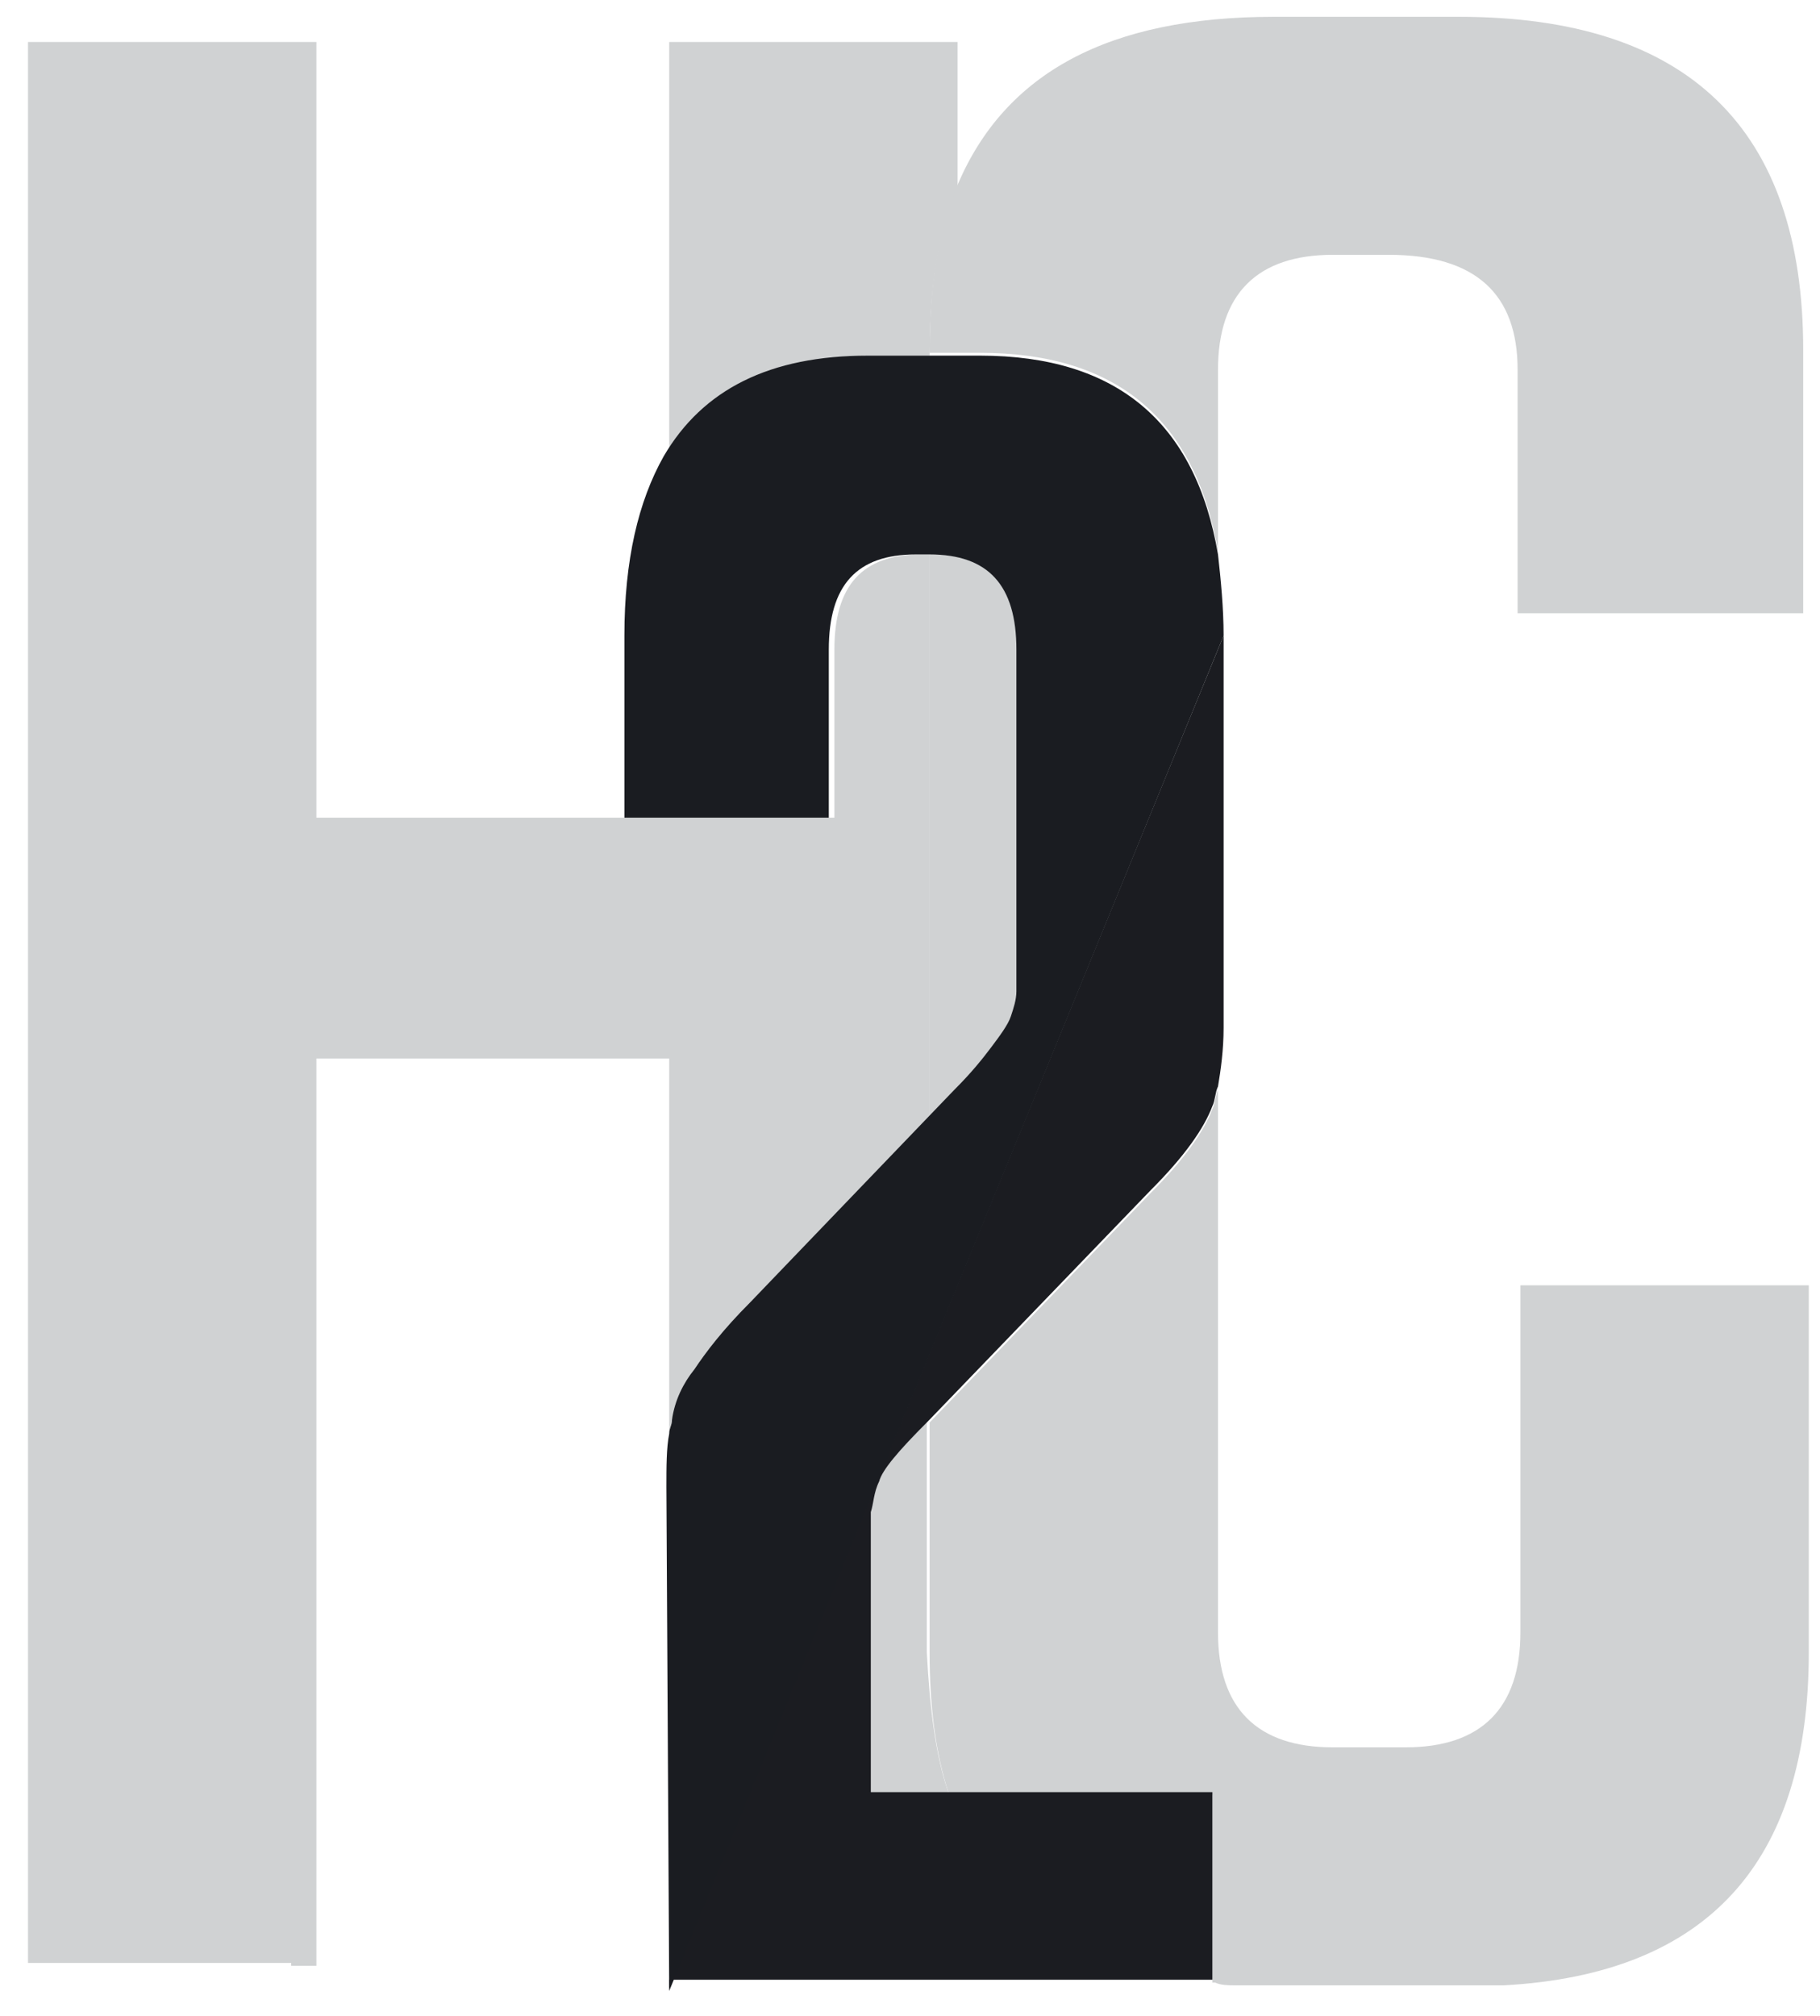
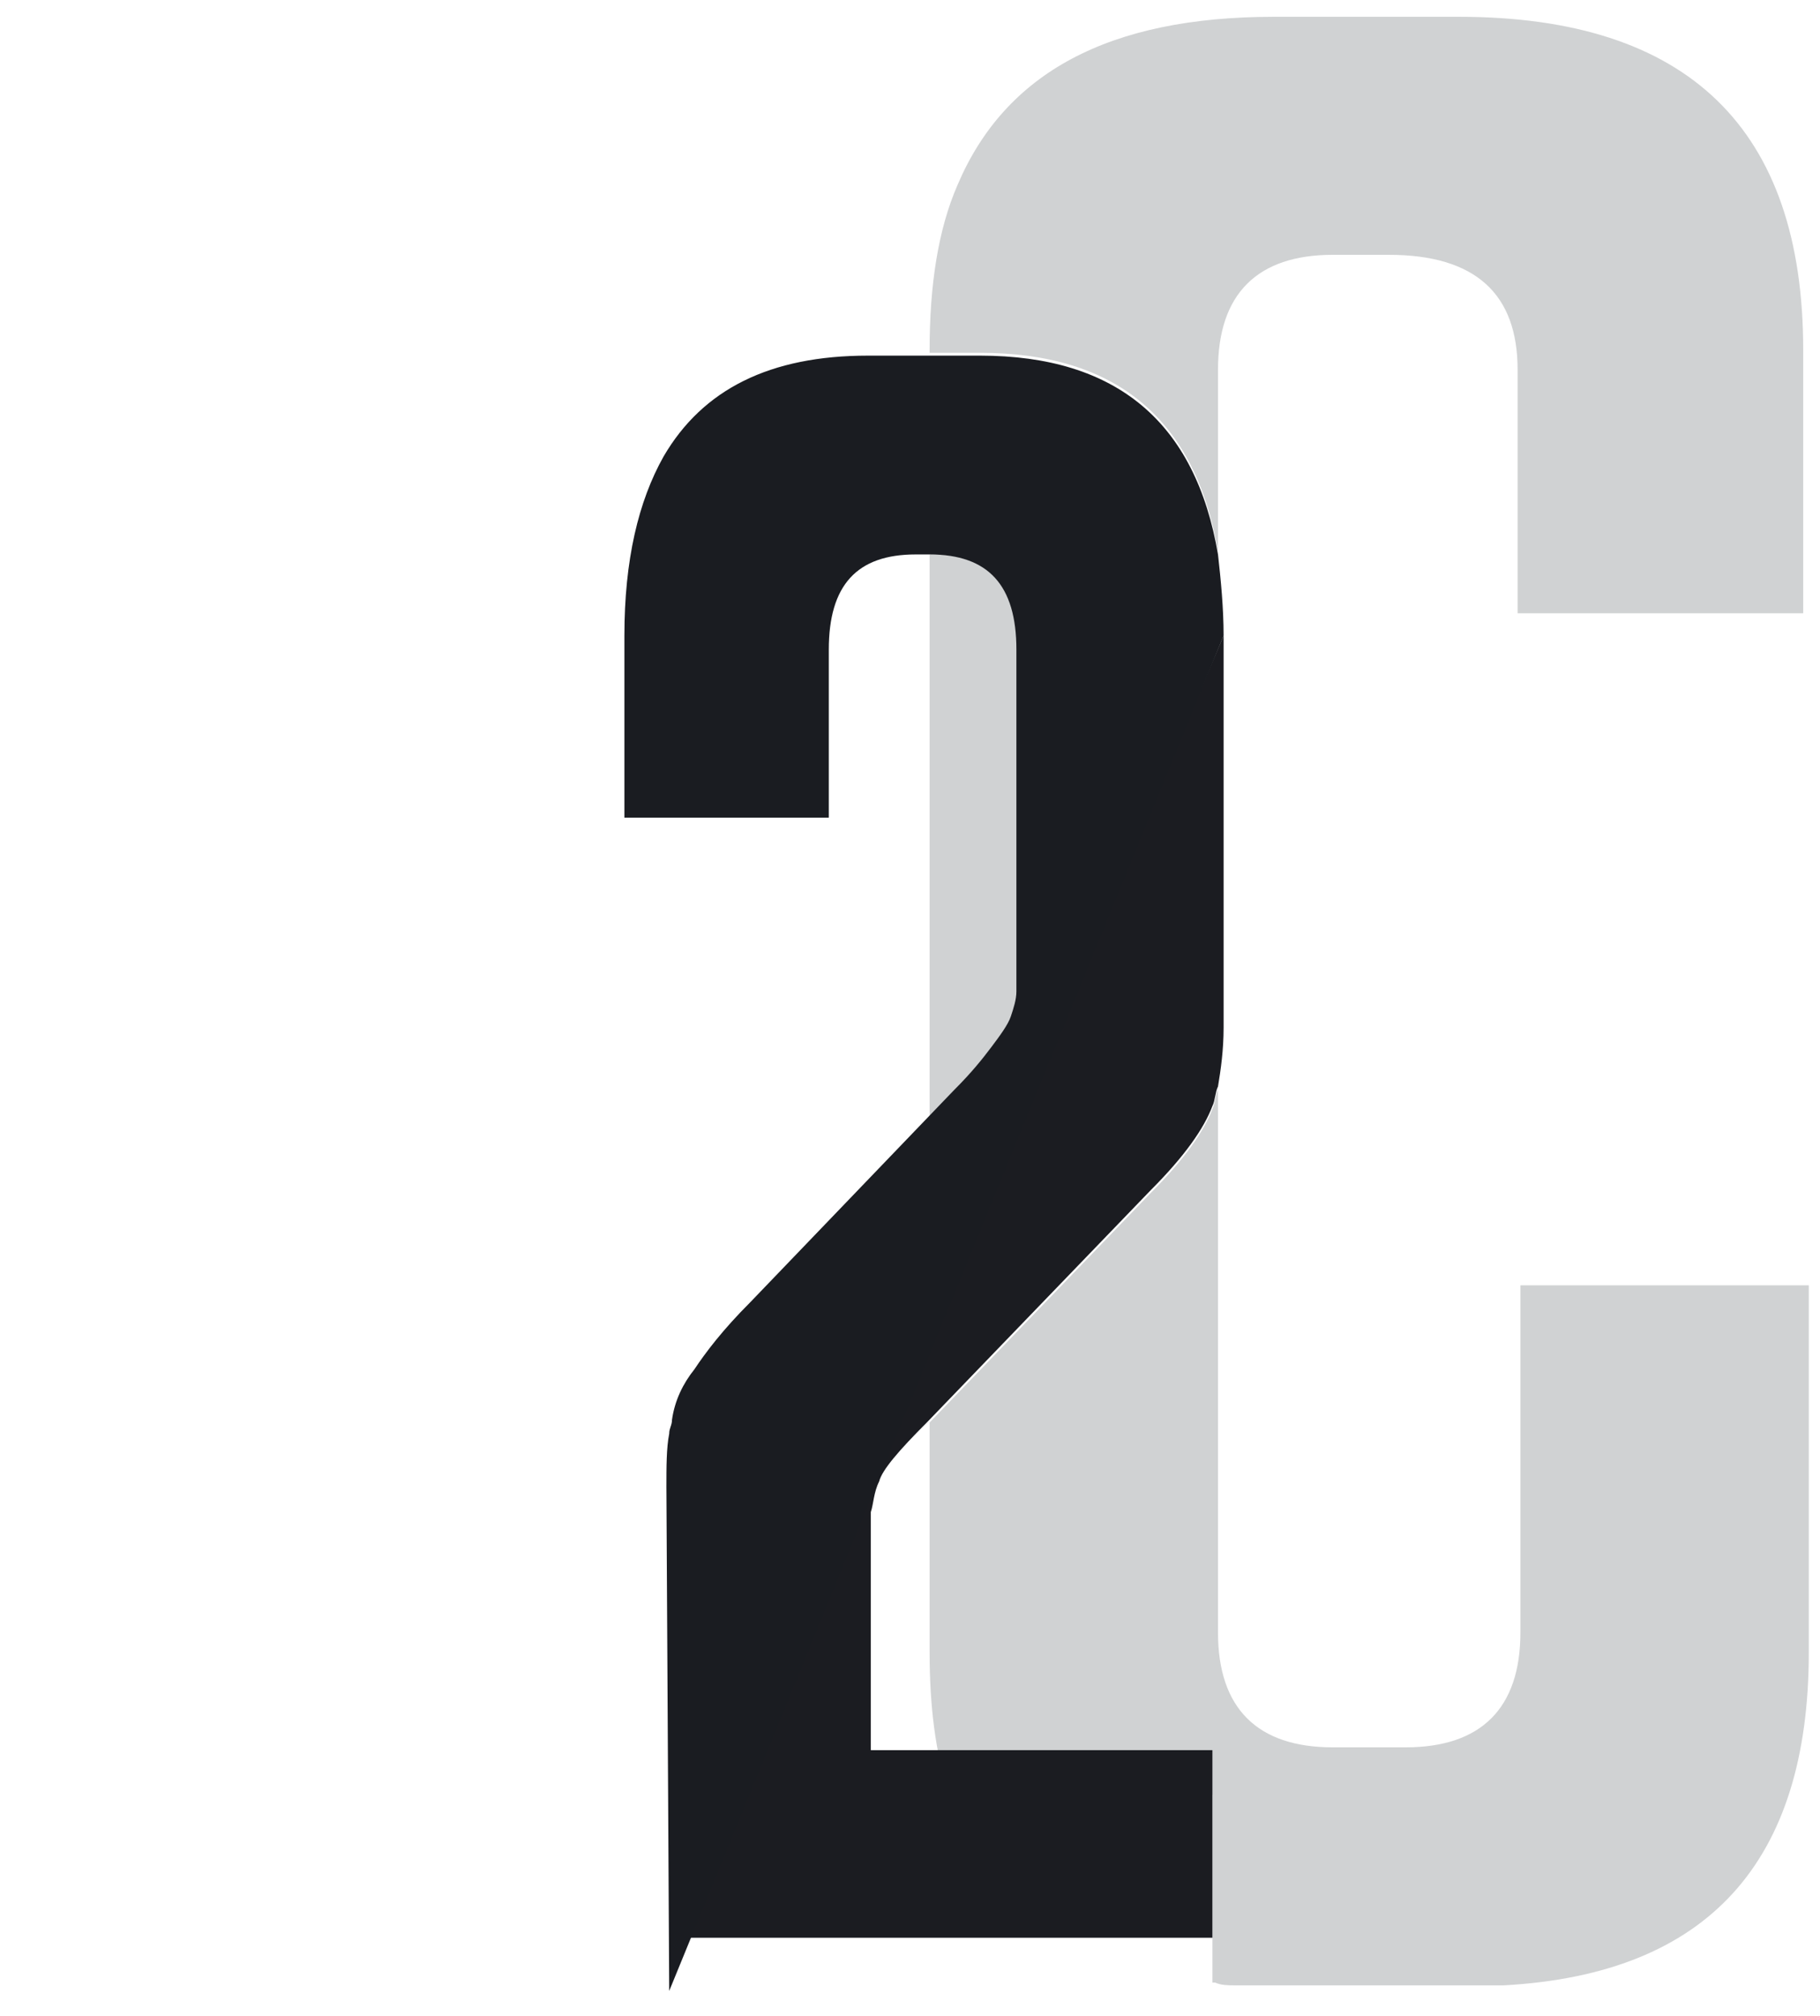
<svg xmlns="http://www.w3.org/2000/svg" version="1.1" id="Layer_1" x="0px" y="0px" viewBox="0 0 65 72" style="enable-background:new 0 0 65 72;" xml:space="preserve">
  <style type="text/css">
	.st0{fill:#D0D2D3;}
	.st1{fill:#1B1C21;}
	.st2{fill:#1A1C21;}
</style>
  <g>
-     <path class="st0" d="M23.9,16.3V1.5h10.3v5.2c-0.7,1.6-1,3.6-1,5.9v0.1h-2C27.7,12.7,25.3,13.9,23.9,16.3 M33.9,64.1H31v-8.5   c0-0.6,0-1.2,0-1.5c0-0.4,0.1-0.8,0.3-1.1c0.1-0.4,0.7-1.1,1.7-2.1l0.1-0.1V59C33.2,60.9,33.4,62.7,33.9,64.1 M11.3,70.2h-0.9v-0.1   H1v0.1V1.5h10.3v27.7h11.2v0h7.3v-6c0-2.3,1-3.4,3.1-3.4h0.3v20.1l-6.4,6.6c-1,1-1.6,1.8-2,2.4c-0.4,0.6-0.6,1.2-0.8,1.8   c0,0.2-0.1,0.3-0.1,0.5V37.8H11.3V70.2" />
    <path class="st0" d="M64.4,21.9H54.2v-8.7c0-2.7-1.5-4.1-4.6-4.1h-2c-2.7,0-4.1,1.4-4.1,4.1v6.5c-0.8-4.7-3.6-7.1-8.5-7.1h-1.8   v-0.1c0-2.3,0.3-4.3,1-5.9c1.7-4,5.4-6,11.3-6h6.6c8.2,0,12.3,4,12.3,11.9V21.9 M33.2,39.9V19.8h0.1c2.1,0,3.1,1.1,3.1,3.4V34   c0,0.5,0,1,0,1.3c0,0.3-0.1,0.6-0.2,0.9c-0.1,0.3-0.4,0.7-0.7,1.1c-0.3,0.4-0.8,1-1.3,1.5L33.2,39.9 M44.1,70.9   c-0.2,0-0.5,0-0.7-0.1v0h0c0,0,0,0-0.1,0v-6.7h-9.4c-0.5-1.5-0.7-3.2-0.7-5.1v-8.2l7.9-8.2c1.2-1.2,1.9-2.2,2.2-3   c0.1-0.2,0.1-0.5,0.2-0.7v19.4c0,2.7,1.4,4.1,4.1,4.1h2.6c2.7,0,4.1-1.4,4.1-4.1V45.9h10.3V59c0,7.5-3.6,11.5-10.9,11.9   c-0.5,0-0.9,0-1.4,0h-6.6C45,70.9,44.5,70.9,44.1,70.9" />
-     <path class="st1" d="M43.7,22.7v14c0,0.8-0.1,1.5-0.2,2.1c-0.1,0.2-0.1,0.5-0.2,0.7c-0.3,0.8-1,1.8-2.2,3l-8,8.3   c-1,1-1.6,1.7-1.7,2.1c-0.2,0.4-0.2,0.8-0.3,1.1c0,0.4,0,0.9,0,1.5v8.5h12.2v6.7H23.9v0.3" />
+     <path class="st1" d="M43.7,22.7v14c0,0.8-0.1,1.5-0.2,2.1c-0.1,0.2-0.1,0.5-0.2,0.7c-0.3,0.8-1,1.8-2.2,3l-8,8.3   c-1,1-1.6,1.7-1.7,2.1c-0.2,0.4-0.2,0.8-0.3,1.1v8.5h12.2v6.7H23.9v0.3" />
    <path class="st2" d="M23.9,71.1L23.9,71.1l-0.1-18c0-0.7,0-1.4,0.1-1.9c0-0.2,0.1-0.3,0.1-0.5c0.1-0.7,0.4-1.3,0.8-1.8   c0.4-0.6,1-1.4,2-2.4l7.3-7.6c0.6-0.6,1-1.1,1.3-1.5c0.3-0.4,0.6-0.8,0.7-1.1c0.1-0.3,0.2-0.6,0.2-0.9c0-0.3,0-0.8,0-1.3V23.2   c0-2.3-1-3.4-3.1-3.4h-0.5c-2.1,0-3.1,1.1-3.1,3.4v6h-7.3v-6.5c0-2.7,0.5-4.8,1.4-6.4c1.4-2.4,3.8-3.6,7.3-3.6H35   c4.9,0,7.7,2.4,8.5,7.1c0.1,0.9,0.2,1.9,0.2,2.9" />
  </g>
</svg>